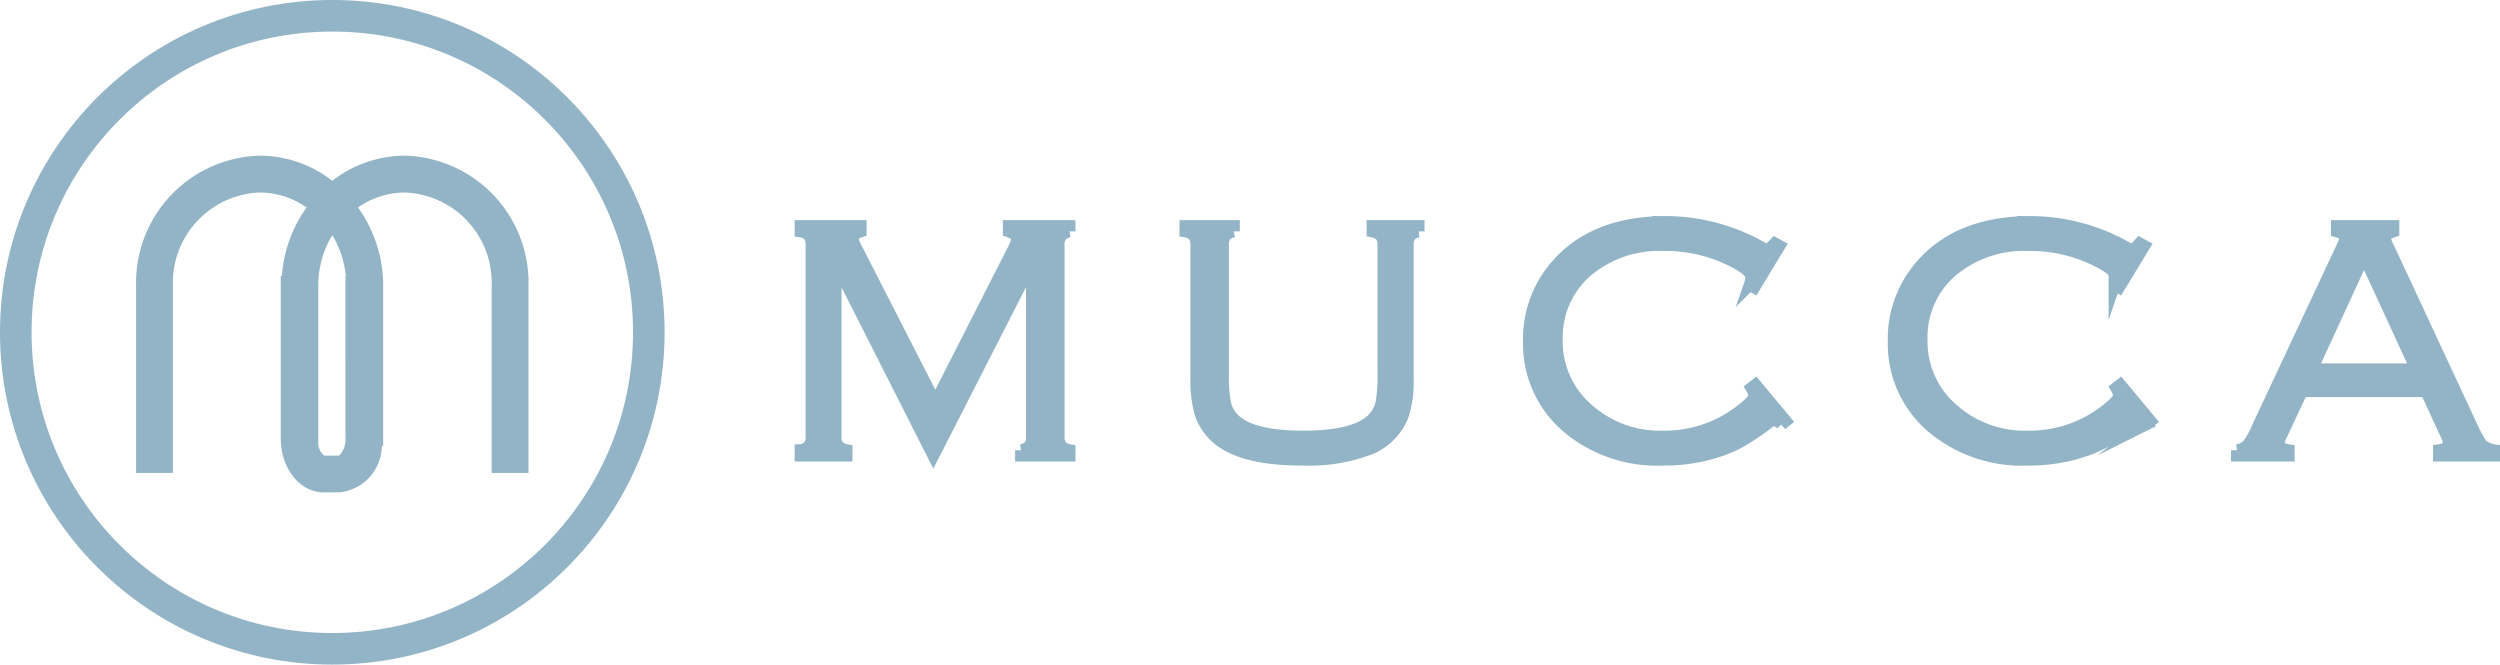
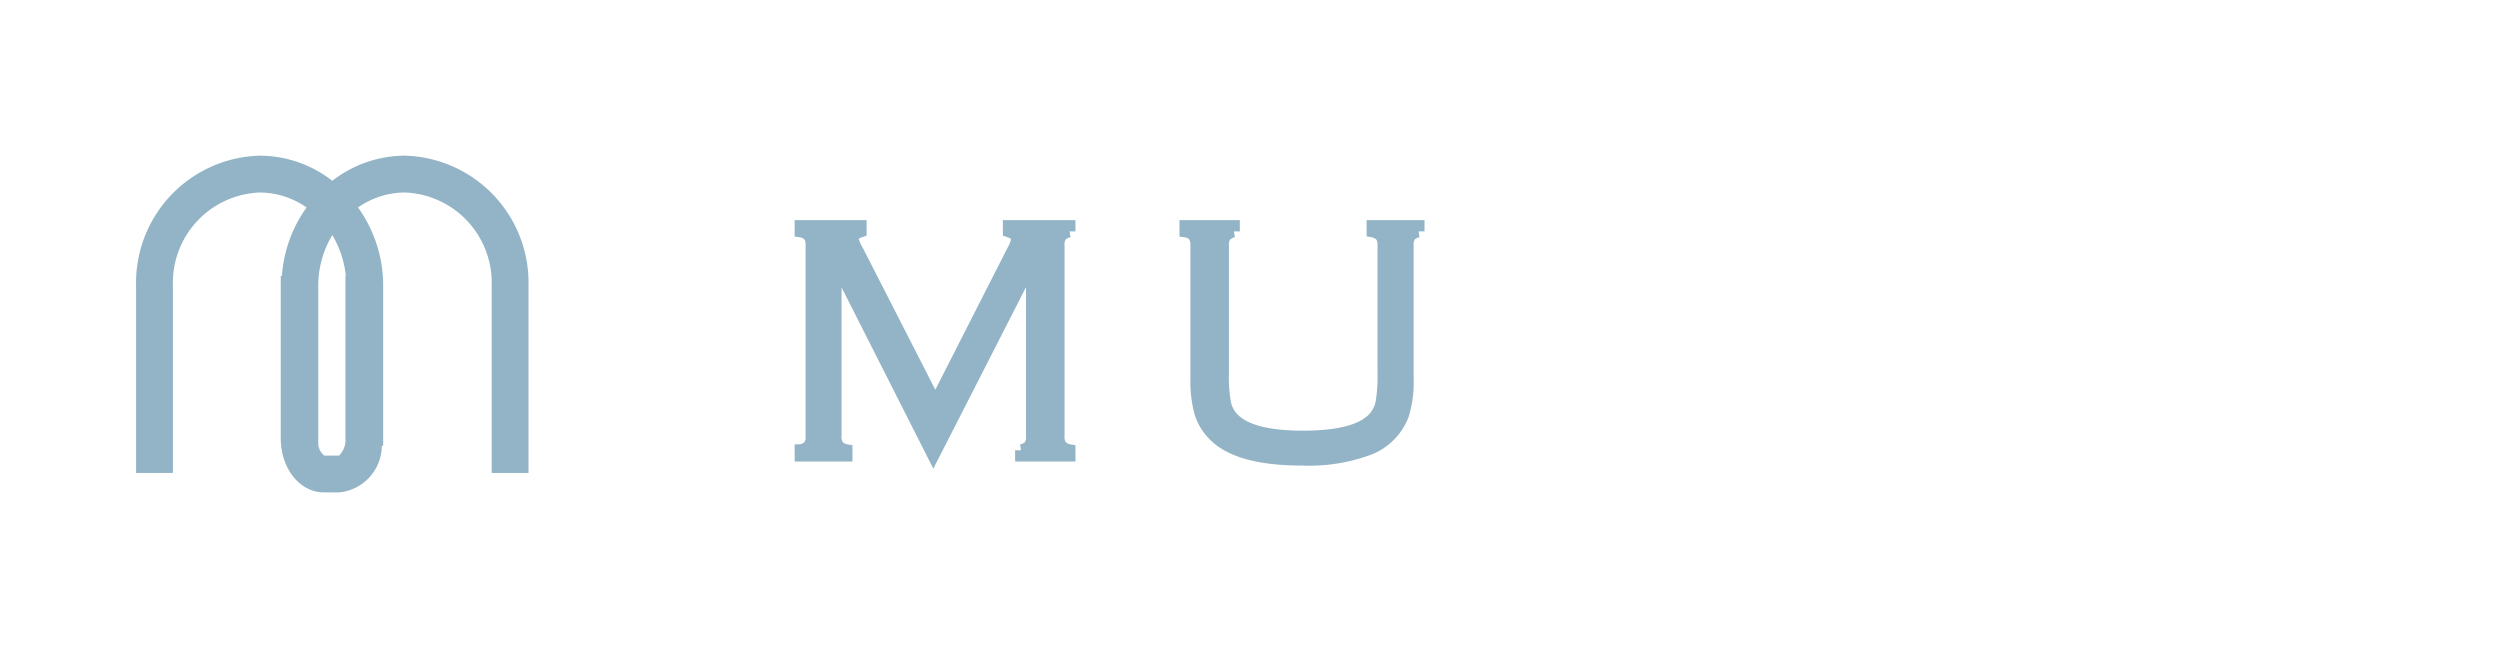
<svg xmlns="http://www.w3.org/2000/svg" viewBox="0 0 158.4 42.108">
  <defs>
    <style>.cls-1,.cls-2{fill:#92b4c6;}.cls-1,.cls-3{stroke:#92b4c6;stroke-miterlimit:10;}.cls-1{stroke-width:0.75px;}.cls-3{fill:none;stroke-width:2px;}</style>
  </defs>
  <g id="Layer_2" data-name="Layer 2">
    <g id="Layer_1-2" data-name="Layer 1">
      <g id="Artwork_4" data-name="Artwork 4">
        <path class="cls-1" d="M59.137,28.867l-6.191-12.23V27.609a1.063,1.063,0,0,0,.14.624.987.987,0,0,0,.55.293v.341h-2.91v-.341a1.006,1.006,0,0,0,.55-.288,1.053,1.053,0,0,0,.141-.629v-12.03a1.083,1.083,0,0,0-.141-.634.943.943,0,0,0-.55-.282V14.322h3.808v.341c-.353.121-.527.27-.527.448a3.43,3.43,0,0,0,.354.82l4.901,9.588,4.923-9.674a1.975,1.975,0,0,0,.259-.725q0-.277-.528-.458V14.322h3.85v.341a1.005,1.005,0,0,0-.55.288,1.056,1.056,0,0,0-.141.629v12.03a1.058,1.058,0,0,0,.141.624.984.984,0,0,0,.55.293v.341H64.692v-.341a.983.983,0,0,0,.555-.288,1.091,1.091,0,0,0,.135-.629V16.637Z" />
        <path class="cls-1" d="M77.49,15.579v8.044a9.102,9.102,0,0,0,.151,2.009,2.007,2.007,0,0,0,.625,1.007q1.153,1.024,4.3,1.023,3.428,0,4.494-1.204a2.098,2.098,0,0,0,.475-.965,10.288,10.288,0,0,0,.118-1.87V15.579a1.058,1.058,0,0,0-.141-.624.984.984,0,0,0-.549-.293V14.322h2.92v.341a.946.946,0,0,0-.55.282,1.092,1.092,0,0,0-.14.634v8.376a7.071,7.071,0,0,1-.302,2.354,3.775,3.775,0,0,1-2.106,2.132,10.888,10.888,0,0,1-4.284.682q-4.096,0-5.604-1.566a3.459,3.459,0,0,1-.856-1.434,7.753,7.753,0,0,1-.242-2.168V15.579a1.083,1.083,0,0,0-.141-.634.939.939,0,0,0-.55-.282V14.322h3.072v.341a.984.984,0,0,0-.55.293A1.058,1.058,0,0,0,77.49,15.579Z" />
-         <path class="cls-1" d="M112.749,15.579l-1.596,2.632-.291-.171a1.825,1.825,0,0,0,.098-.501q0-.436-1.38-1.097a9.379,9.379,0,0,0-4.138-.916,7.134,7.134,0,0,0-4.894,1.65,5.537,5.537,0,0,0-1.907,4.354,5.654,5.654,0,0,0,1.983,4.418,6.841,6.841,0,0,0,4.731,1.714,7.844,7.844,0,0,0,4.85-1.582q.949-.715.948-1.013a1.252,1.252,0,0,0-.183-.49l.259-.202,1.918,2.302-.27.213a.852.852,0,0,0-.496-.267.903.903,0,0,0-.409.225,16.551,16.551,0,0,1-1.644,1.105,7.944,7.944,0,0,1-1.428.625,10.945,10.945,0,0,1-3.535.545A8.821,8.821,0,0,1,99.32,27.077,6.942,6.942,0,0,1,96.874,21.61a7.057,7.057,0,0,1,1.53-4.539q2.392-3.005,7.167-3.005a12.358,12.358,0,0,1,6.11,1.652.724.724,0,0,0,.27.106q.141,0,.507-.405Z" />
-         <path class="cls-1" d="M135.862,15.579l-1.596,2.632-.291-.171a1.825,1.825,0,0,0,.098-.501q0-.436-1.38-1.097a9.38,9.38,0,0,0-4.138-.916,7.134,7.134,0,0,0-4.894,1.65,5.537,5.537,0,0,0-1.907,4.354,5.654,5.654,0,0,0,1.983,4.418,6.841,6.841,0,0,0,4.731,1.714,7.844,7.844,0,0,0,4.85-1.582q.949-.715.948-1.013a1.251,1.251,0,0,0-.183-.49l.259-.202,1.918,2.302-.27.213a.853.853,0,0,0-.496-.267.903.903,0,0,0-.409.225,16.563,16.563,0,0,1-1.644,1.105,7.944,7.944,0,0,1-1.428.625,10.946,10.946,0,0,1-3.535.545,8.821,8.821,0,0,1-6.046-2.046,6.942,6.942,0,0,1-2.446-5.467,7.057,7.057,0,0,1,1.53-4.539q2.392-3.005,7.167-3.005a12.358,12.358,0,0,1,6.11,1.652.723.723,0,0,0,.27.106q.141,0,.507-.405Z" />
-         <path class="cls-1" d="M153.72,24.786h-7.869l-1.293,2.76a1.617,1.617,0,0,0-.184.554c0,.214.213.355.639.427v.341H141.73v-.341a1.159,1.159,0,0,0,.674-.32,4.461,4.461,0,0,0,.608-1.065l5.389-11.497a1.716,1.716,0,0,0,.194-.565q0-.277-.528-.415V14.322h3.578v.341q-.529.171-.528.448a1.853,1.853,0,0,0,.194.533l5.162,11.082a9.246,9.246,0,0,0,.755,1.438,1.587,1.587,0,0,0,.797.362v.341h-3.491v-.341q.627-.085.627-.469a1.997,1.997,0,0,0-.237-.661ZM153.098,23.4l-3.312-7.186L146.476,23.4Z" />
        <path class="cls-2" d="M25.66,9.863a7.516,7.516,0,0,0-4.605,1.593A7.516,7.516,0,0,0,16.45,9.863,8.055,8.055,0,0,0,8.622,18.11V29.965h2.334V18.11A5.721,5.721,0,0,1,16.45,12.198a5.181,5.181,0,0,1,2.974.949,8.453,8.453,0,0,0-1.562,4.338h-.074V27.756c0,1.93,1.202,3.443,2.737,3.443h.961a2.993,2.993,0,0,0,2.707-2.951h.085V18.11a8.481,8.481,0,0,0-1.592-4.964,5.181,5.181,0,0,1,2.974-.949A5.721,5.721,0,0,1,31.152,18.11V29.965h2.334V18.11A8.054,8.054,0,0,0,25.66,9.863ZM21.888,27.756a1.396,1.396,0,0,1-.402,1.109l-.942.003a1.053,1.053,0,0,1-.378-.696V18.11a6.198,6.198,0,0,1,.888-3.213,6.161,6.161,0,0,1,.857,2.588h-.024Z" />
-         <circle class="cls-3" cx="21.054" cy="21.054" r="20.054" />
      </g>
    </g>
  </g>
</svg>